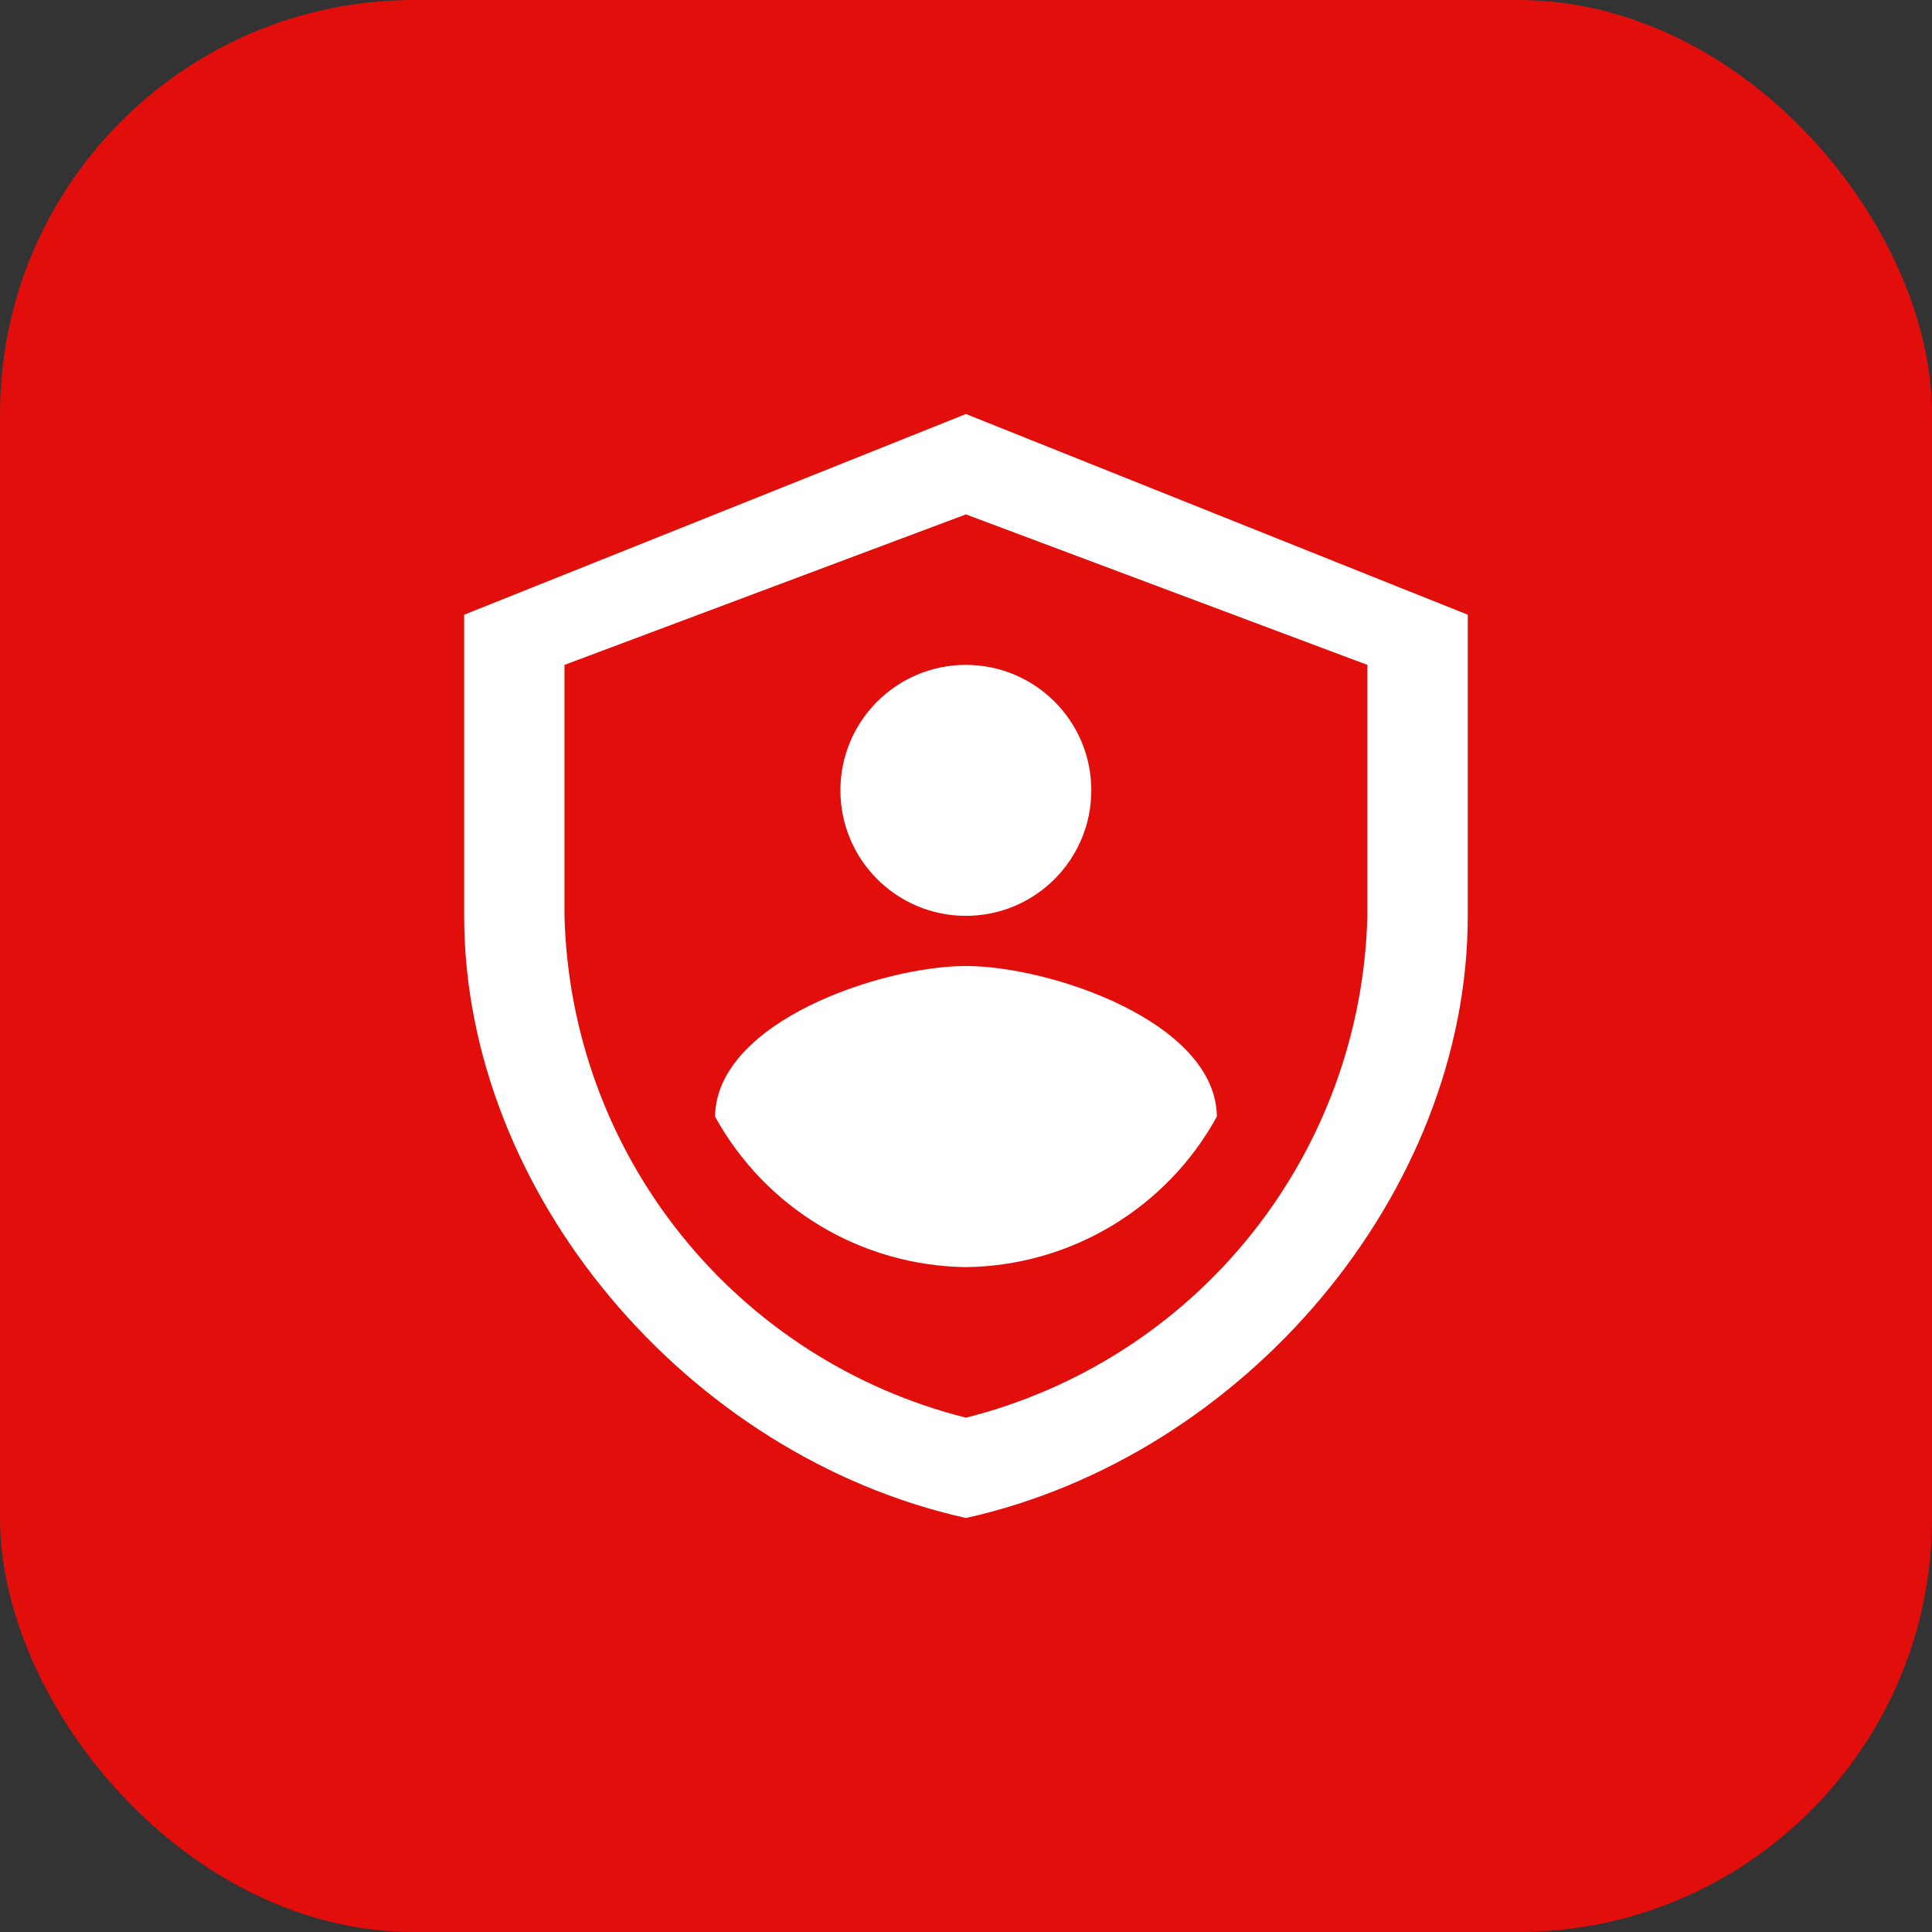
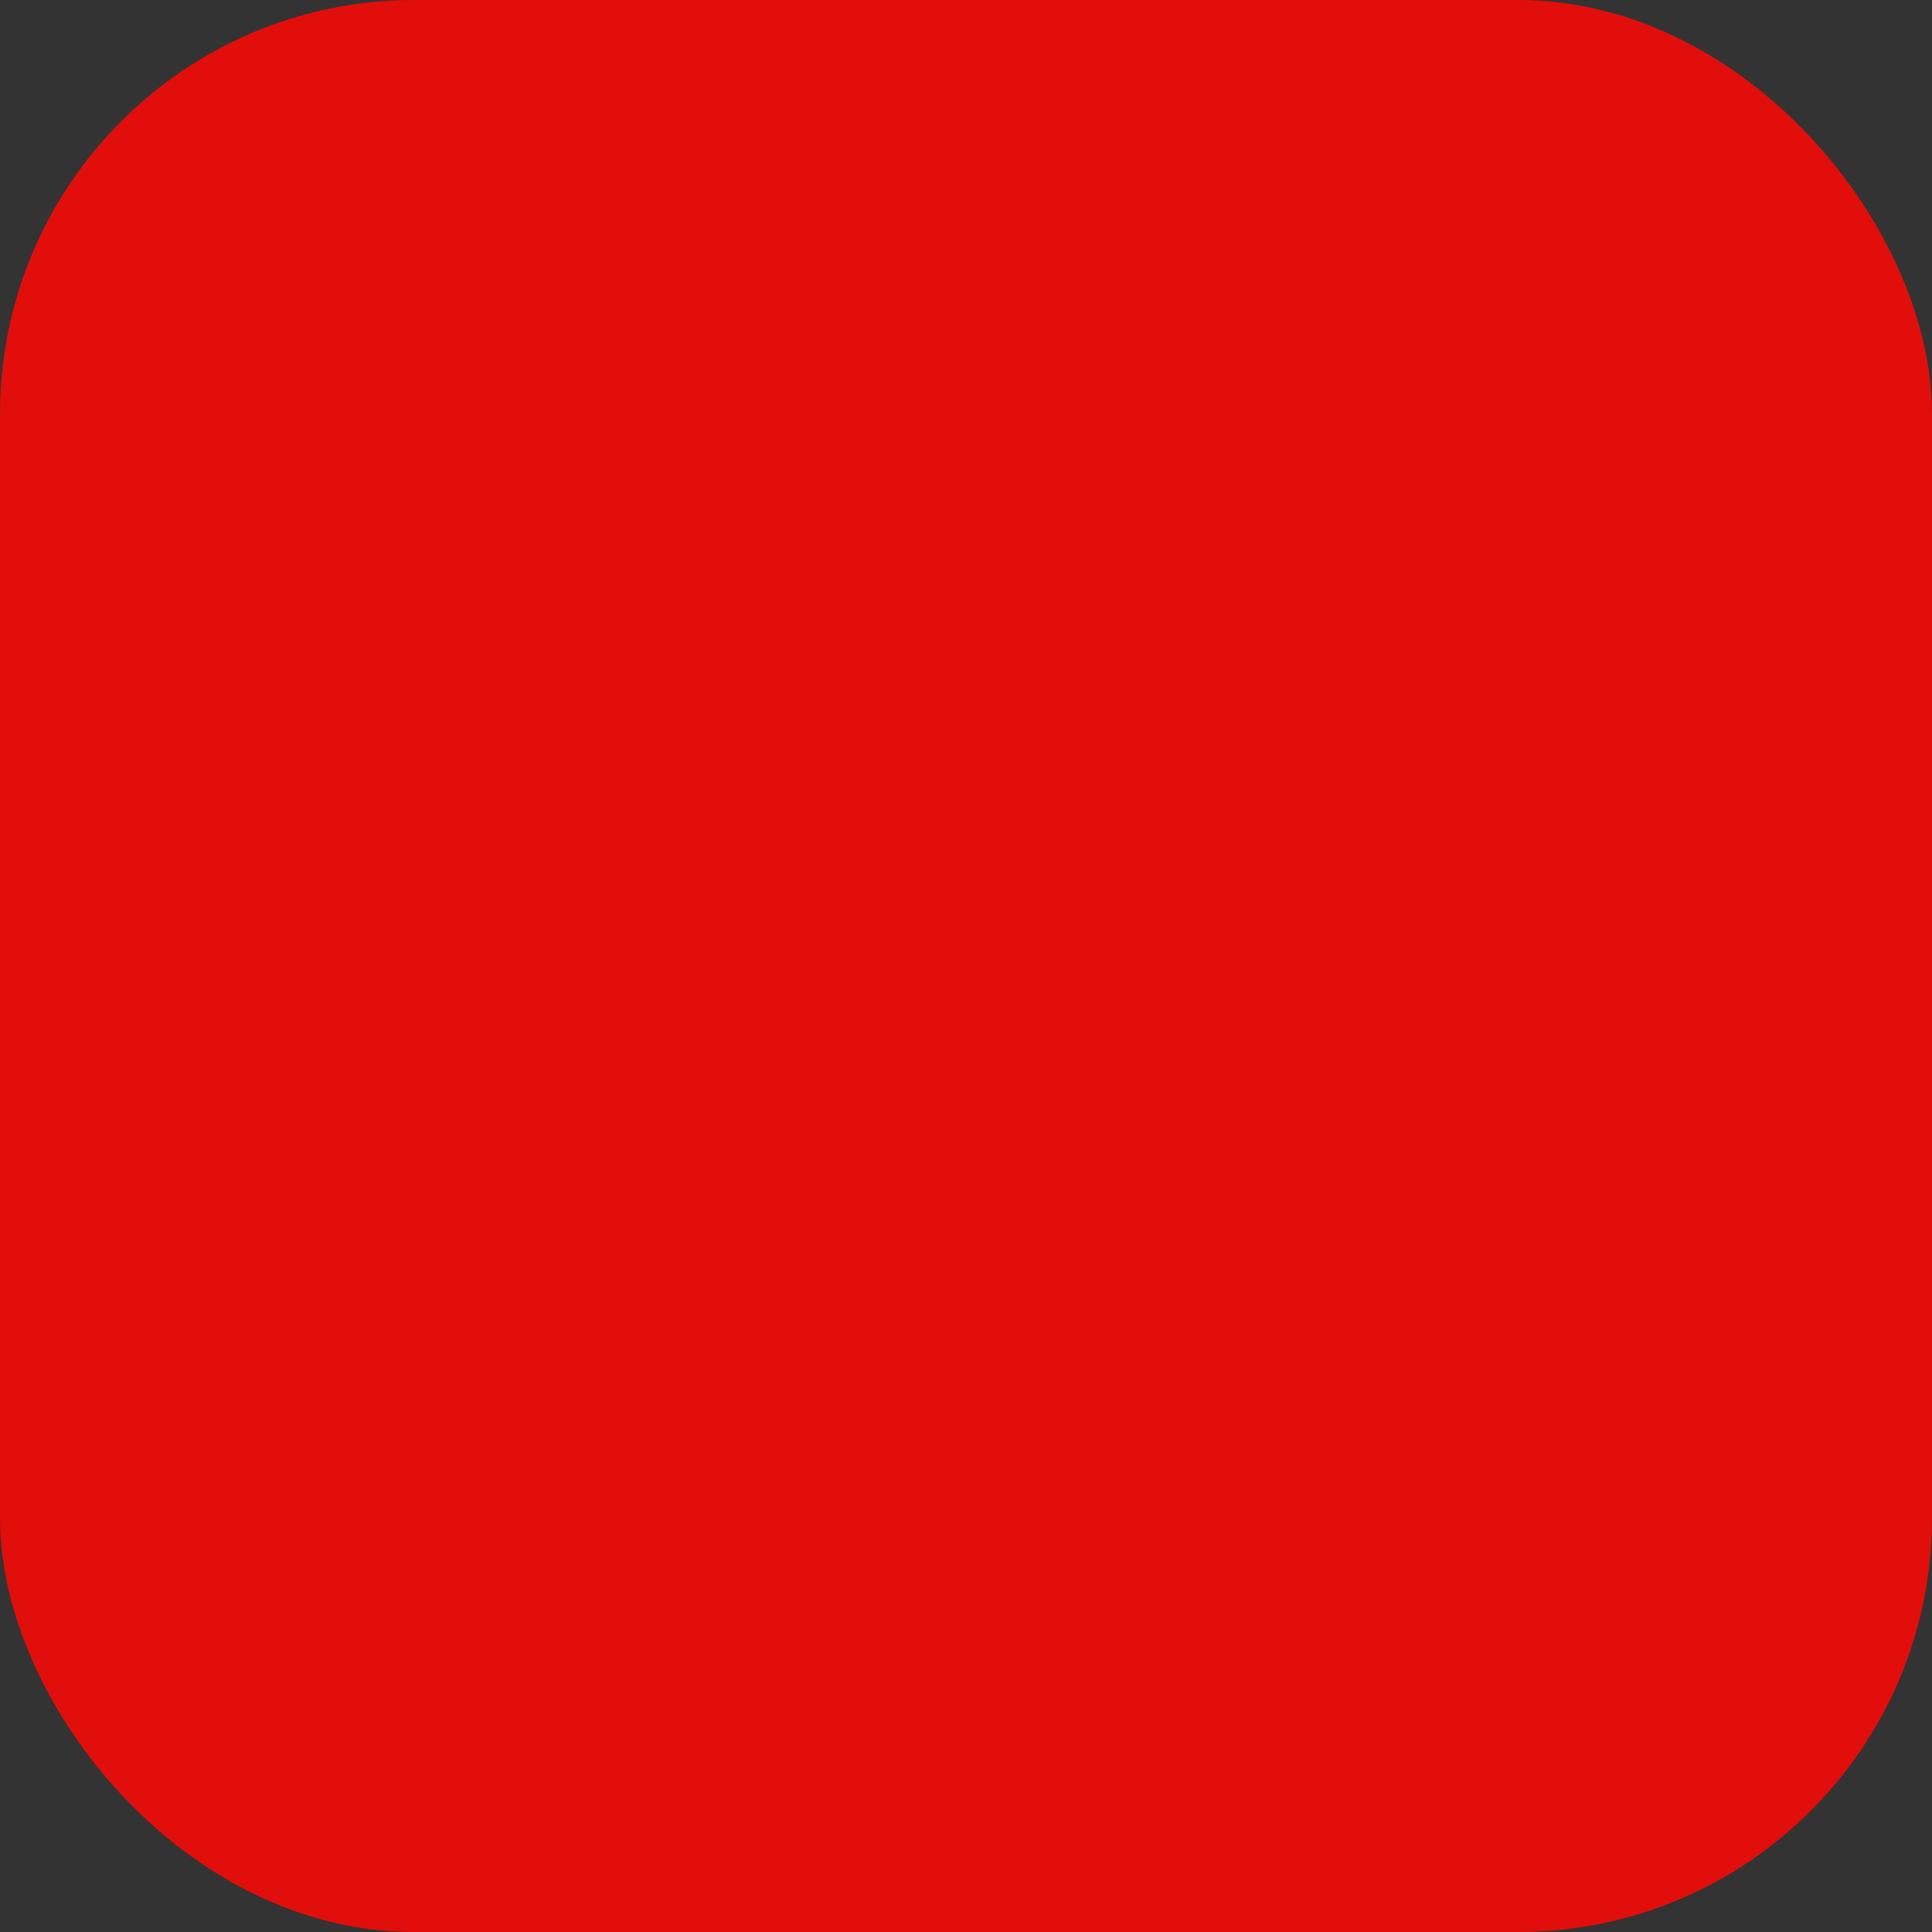
<svg xmlns="http://www.w3.org/2000/svg" width="28" height="28" viewBox="0 0 28 28" fill="none">
  <rect x="0" y="0" width="28" height="28" fill="#333333" stroke="none" />
  <rect width="28" height="28" rx="6" fill="#E20E0B" />
-   <path d="M13.999 22C9.958 21.102 6.727 17.289 6.727 13.273V8.909L13.999 6L21.272 8.909V13.273C21.272 17.29 18.041 21.102 13.999 22ZM8.181 9.636V13.273C8.223 14.954 8.814 16.576 9.865 17.889C10.916 19.203 12.368 20.136 13.999 20.546C15.631 20.136 17.083 19.203 18.134 17.889C19.184 16.576 19.776 14.954 19.817 13.273V9.636L13.999 7.455L8.181 9.636Z" fill="white" />
-   <path d="M13.998 13.273C15.002 13.273 15.816 12.459 15.816 11.454C15.816 10.45 15.002 9.636 13.998 9.636C12.994 9.636 12.18 10.45 12.18 11.454C12.18 12.459 12.994 13.273 13.998 13.273Z" fill="white" />
-   <path d="M10.363 16.182C10.722 16.835 11.247 17.381 11.886 17.765C12.525 18.148 13.255 18.355 14 18.364C14.745 18.355 15.474 18.148 16.113 17.765C16.752 17.381 17.278 16.835 17.636 16.182C17.618 14.803 15.206 14 14 14C12.787 14 10.382 14.803 10.363 16.182Z" fill="white" />
</svg>